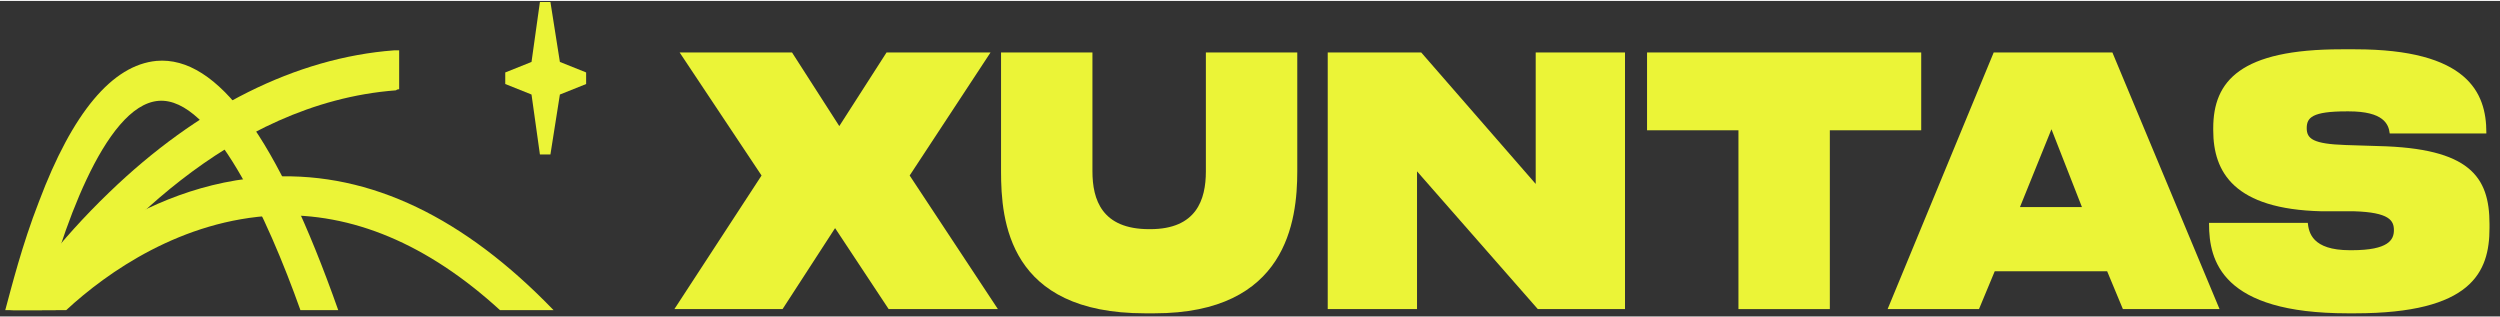
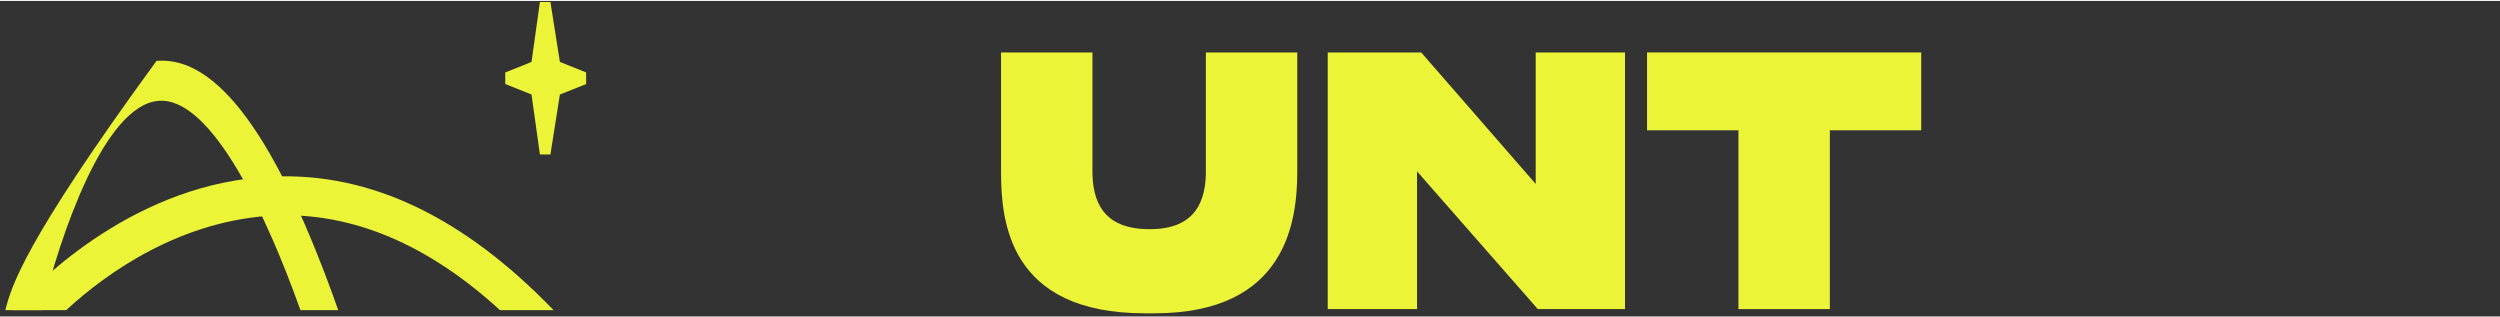
<svg xmlns="http://www.w3.org/2000/svg" width="512px" height="65px" viewBox="0 0 515 65" version="1.1">
  <rect x="0" y="0" width="515" height="65" fill="#333333" stroke="none" />
  <g id="surface1">
-     <path style="stroke:none;fill-rule:nonzero;fill:#EBF437;fill-opacity:1;" d="M 161.207 63.484 L 138.922 63.484 L 156.879 35.965 L 140.004 10.617 L 163.156 10.617 L 172.895 25.785 L 182.629 10.617 L 204.051 10.617 L 187.391 35.965 L 205.566 63.484 L 183.062 63.484 L 172.027 46.801 Z M 161.207 63.484" />
    <path style="stroke:none;fill-rule:nonzero;fill:#EBF437;fill-opacity:1;" d="M 206.215 35.102 L 206.215 10.617 L 225.043 10.617 L 225.043 35.102 C 225.043 40.949 226.988 47.016 236.727 47.016 L 236.941 47.016 C 246.465 47.016 248.41 40.949 248.41 35.102 L 248.41 10.617 L 267.238 10.617 L 267.238 35.102 C 267.238 45.285 265.074 64.352 237.809 64.352 L 235.863 64.352 C 207.73 64.352 206.215 45.285 206.215 35.102 Z M 206.215 35.102" />
    <path style="stroke:none;fill-rule:nonzero;fill:#EBF437;fill-opacity:1;" d="M 291.906 63.484 L 273.512 63.484 L 273.512 10.617 L 292.77 10.617 L 316.355 37.699 L 316.355 10.617 L 334.75 10.617 L 334.75 63.484 L 316.789 63.484 L 291.906 35.102 Z M 291.906 63.484" />
    <path style="stroke:none;fill-rule:nonzero;fill:#EBF437;fill-opacity:1;" d="M 339.293 26.648 L 339.293 10.617 L 395.77 10.617 L 395.77 26.648 L 376.945 26.648 L 376.945 63.484 L 358.121 63.484 L 358.121 26.648 Z M 339.293 26.648" />
-     <path style="stroke:none;fill-rule:evenodd;fill:#EBF437;fill-opacity:1;" d="M 410.918 55.684 L 407.672 63.484 L 388.848 63.484 L 410.703 10.617 L 435.152 10.617 L 457.227 63.484 L 437.316 63.484 L 434.07 55.684 Z M 416.113 42.465 L 428.879 42.465 L 422.602 26.434 Z M 416.113 42.465" />
-     <path style="stroke:none;fill-rule:nonzero;fill:#EBF437;fill-opacity:1;" d="M 455.062 45.934 L 455.062 45.715 L 475.402 45.715 C 475.617 47.668 476.266 51.352 484.059 51.352 L 484.488 51.352 C 492.062 51.352 493.145 49.184 493.145 47.234 C 493.145 45.285 492.281 43.551 484.922 43.332 L 478.215 43.332 C 460.254 42.898 455.926 35.316 455.926 26.648 L 455.926 26.215 C 455.926 16.465 461.551 9.965 482.324 9.965 L 485.137 9.965 C 508.293 9.965 512.188 18.852 512.188 27.082 L 512.188 27.301 L 492.281 27.301 C 492.062 25.352 490.98 22.75 483.84 22.75 L 483.406 22.75 C 476.266 22.75 475.184 24.051 475.184 26.215 C 475.184 28.383 476.484 29.465 483.191 29.684 L 489.898 29.898 C 508.727 30.332 512.836 36.184 512.836 45.934 L 512.836 46.801 C 512.836 55.898 509.156 64.352 485.137 64.352 L 483.625 64.352 C 457.656 64.352 455.062 53.516 455.062 45.934 Z M 455.062 45.934" />
    <path style="stroke:none;fill-rule:nonzero;fill:#EBF437;fill-opacity:1;" d="M 120.742 14.734 L 115.336 12.566 L 113.387 0.215 L 111.223 0.215 L 109.492 12.566 L 104.082 14.734 L 104.082 17.117 L 109.492 19.285 L 111.223 31.633 L 113.387 31.633 L 115.336 19.285 L 120.742 17.117 Z M 120.742 14.734" />
    <path style="stroke:none;fill-rule:nonzero;fill:#EBF437;fill-opacity:1;" d="M 56.691 44.199 C 72.488 43.551 88.07 50.051 103 63.699 L 114.035 63.699 C 95.645 44.633 76.383 35.316 56.262 36.184 C 28.348 37.266 8.008 57.418 2.598 63.699 L 13.633 63.699 C 22.07 55.898 37.434 45.066 56.691 44.199 Z M 56.691 44.199" />
-     <path style="stroke:none;fill-rule:nonzero;fill:#EBF437;fill-opacity:1;" d="M 81.578 18.418 C 81.723 18.273 81.938 18.199 82.227 18.199 L 82.227 10.184 C 81.793 10.184 81.434 10.184 81.145 10.184 C 61.02 11.699 40.68 21.883 22.504 39.434 C 11.902 49.617 4.977 59.367 2.164 63.699 L 11.469 63.699 C 21.422 50.051 46.957 21.016 81.578 18.418 Z M 81.578 18.418" />
-     <path style="stroke:none;fill-rule:nonzero;fill:#EBF437;fill-opacity:1;" d="M 32.676 20.582 C 43.711 19.715 55.18 44.852 61.887 63.699 L 69.676 63.699 C 57.125 28.168 44.793 11.266 32.242 12.352 C 23.152 13.215 14.93 22.965 8.008 41.383 C 4.543 50.266 2.379 58.934 1.082 63.699 L 8.656 63.699 C 12.336 48.535 21.422 21.449 32.676 20.582 Z M 32.676 20.582" />
+     <path style="stroke:none;fill-rule:nonzero;fill:#EBF437;fill-opacity:1;" d="M 32.676 20.582 C 43.711 19.715 55.18 44.852 61.887 63.699 L 69.676 63.699 C 57.125 28.168 44.793 11.266 32.242 12.352 C 4.543 50.266 2.379 58.934 1.082 63.699 L 8.656 63.699 C 12.336 48.535 21.422 21.449 32.676 20.582 Z M 32.676 20.582" />
  </g>
</svg>